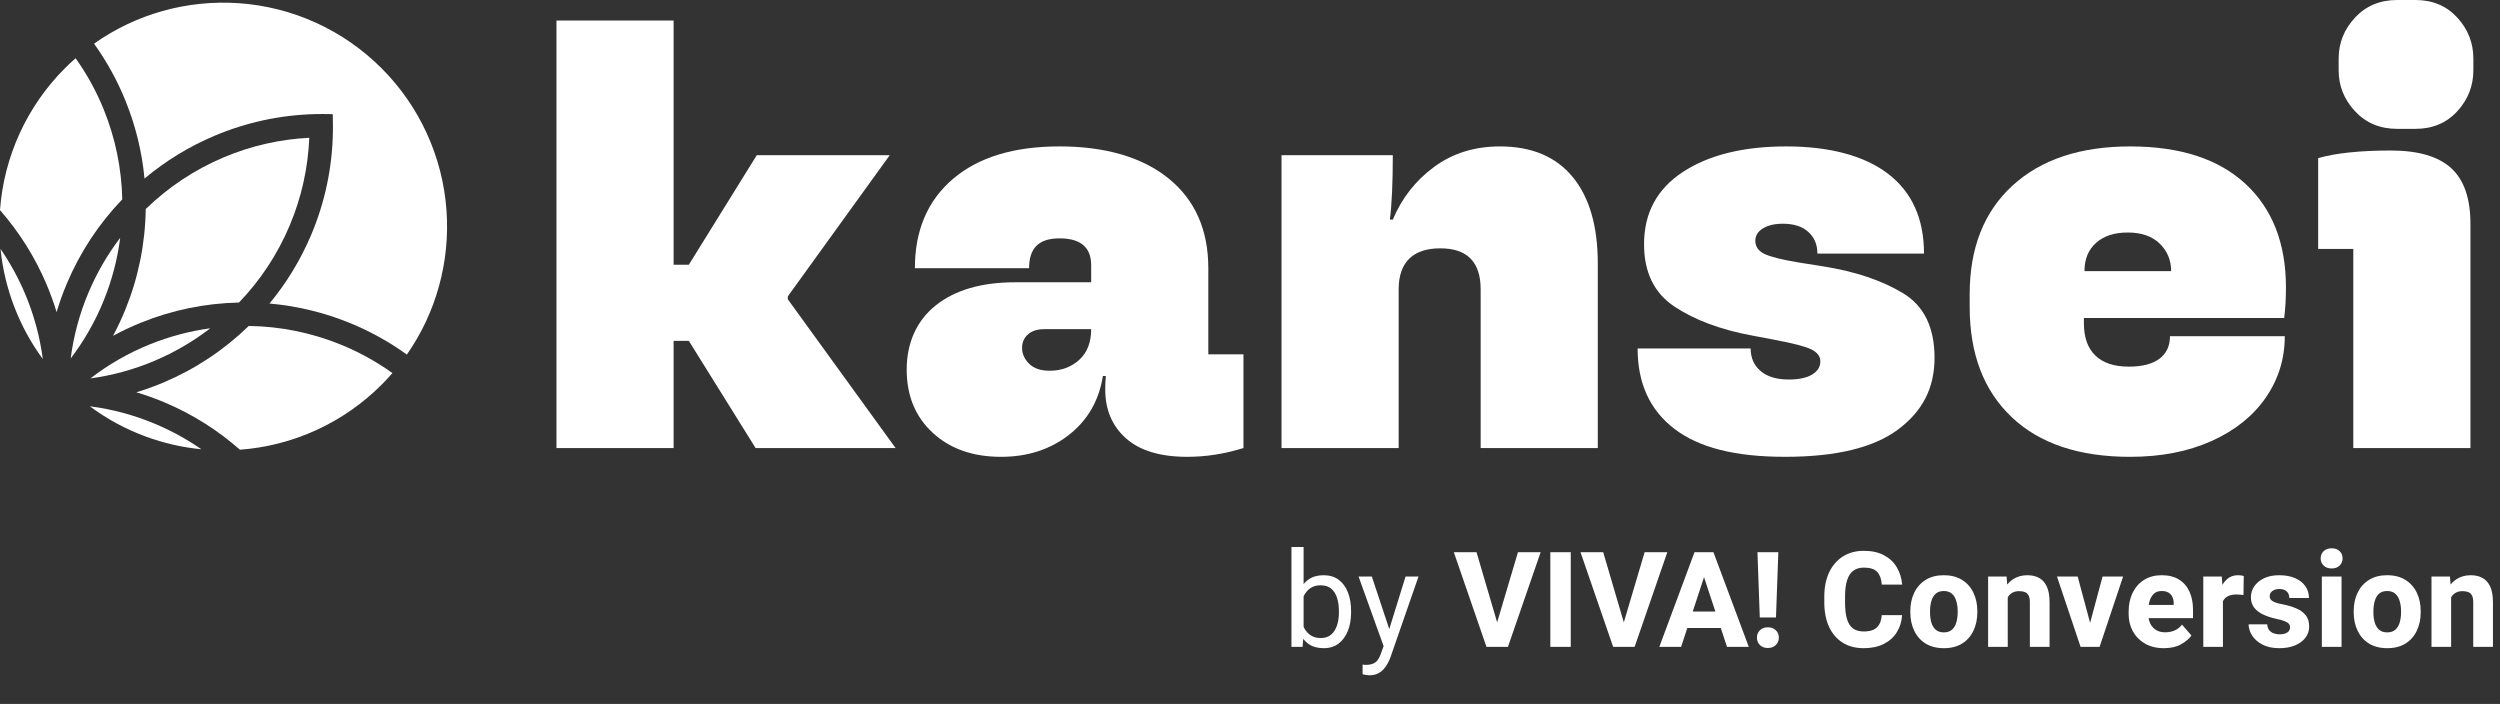
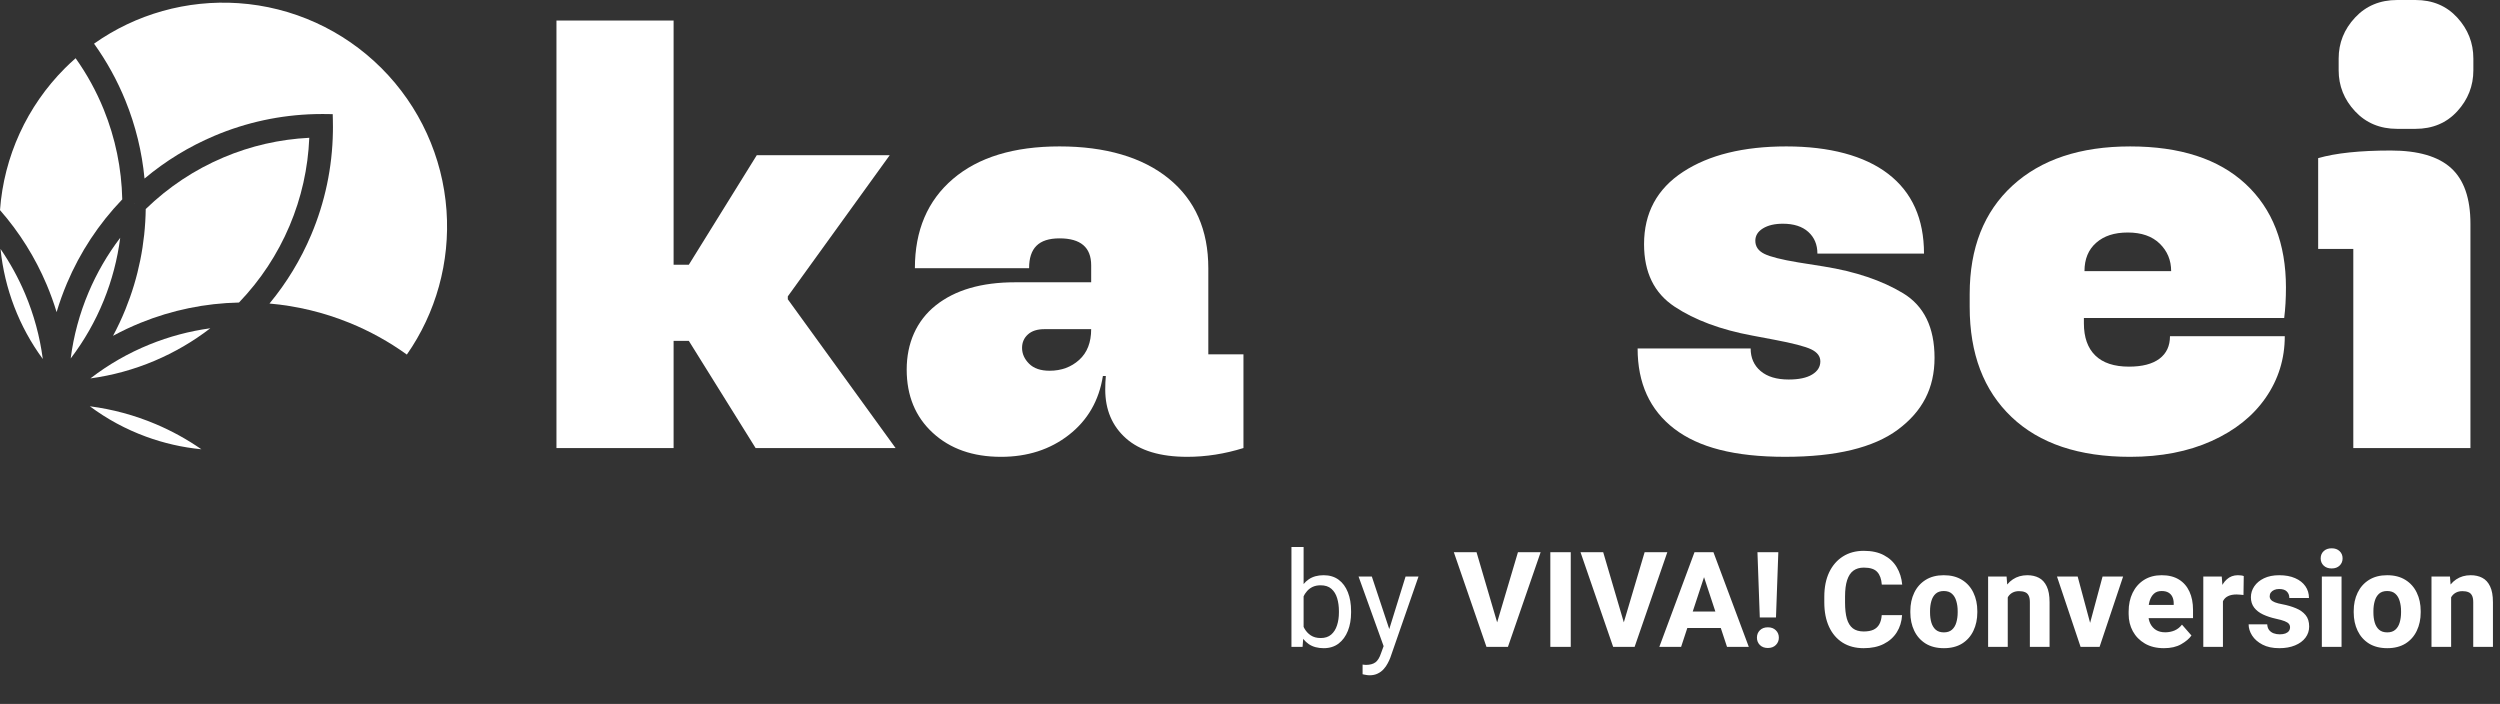
<svg xmlns="http://www.w3.org/2000/svg" fill="none" viewBox="0 0 657 185" height="185" width="657">
  <rect x="0" y="0" width="657" height="185" fill="#333333" stroke="none" />
  <path fill="white" d="M342.588 143.75V166.411L342.315 170H339.393V143.75H342.588ZM355.064 160.959C355.064 162.76 354.785 164.366 354.227 165.779C353.668 167.192 352.854 168.308 351.783 169.128C350.712 169.937 349.413 170.342 347.886 170.342C346.314 170.342 345.004 169.989 343.956 169.282C342.907 168.564 342.093 167.556 341.512 166.257C340.931 164.947 340.549 163.398 340.367 161.609V159.951C340.549 158.14 340.931 156.579 341.512 155.269C342.093 153.958 342.902 152.95 343.938 152.244C344.987 151.526 346.291 151.167 347.852 151.167C349.402 151.167 350.712 151.56 351.783 152.346C352.854 153.132 353.668 154.237 354.227 155.662C354.785 157.074 355.064 158.721 355.064 160.601V160.959ZM351.868 160.601C351.868 159.37 351.714 158.242 351.407 157.217C351.099 156.18 350.592 155.354 349.886 154.739C349.191 154.124 348.245 153.816 347.049 153.816C346.263 153.816 345.573 153.953 344.981 154.226C344.4 154.5 343.904 154.87 343.494 155.337C343.084 155.793 342.748 156.317 342.486 156.909C342.235 157.49 342.047 158.094 341.922 158.721V162.874C342.104 163.671 342.4 164.44 342.811 165.181C343.221 165.91 343.773 166.508 344.468 166.975C345.175 167.442 346.046 167.676 347.083 167.676C348.222 167.676 349.139 167.374 349.834 166.77C350.541 166.155 351.054 165.34 351.373 164.326C351.703 163.312 351.868 162.19 351.868 160.959V160.601ZM369.385 151.509H372.786L365.369 172.854C365.198 173.31 364.97 173.8 364.686 174.324C364.412 174.859 364.059 175.366 363.626 175.845C363.204 176.323 362.686 176.711 362.071 177.007C361.456 177.314 360.726 177.468 359.883 177.468C359.712 177.468 359.507 177.451 359.268 177.417C359.029 177.383 358.801 177.343 358.584 177.297C358.368 177.263 358.203 177.229 358.089 177.195V174.648C358.18 174.66 358.322 174.677 358.516 174.7C358.721 174.722 358.864 174.734 358.943 174.734C360.014 174.734 360.852 174.512 361.456 174.067C362.059 173.623 362.549 172.831 362.925 171.692L364.241 168.086L369.385 151.509ZM365.284 165.881L366.104 169.214L363.814 170.359L357.029 151.509H360.516L365.284 165.881ZM398.917 145.117H404.881L396.285 170H392.337L393.174 164.48L398.917 145.117ZM393.721 164.48L394.593 170H390.645L382.066 145.117H388.03L393.721 164.48ZM412.793 170H407.427V145.117H412.793V170ZM432.208 145.117H438.172L429.576 170H425.628L426.465 164.48L432.208 145.117ZM427.012 164.48L427.884 170H423.936L415.357 145.117H421.321L427.012 164.48ZM441.795 170H436.07L445.315 145.117H448.938L448.426 149.834L441.795 170ZM447.212 149.834L446.648 145.117H450.289L459.585 170H453.86L447.212 149.834ZM453.689 165.044H440.496V160.703H453.689V165.044ZM466.729 162.275H462.474L461.858 145.117H467.344L466.729 162.275ZM461.722 167.573C461.722 166.799 461.978 166.155 462.491 165.642C463.015 165.118 463.715 164.856 464.593 164.856C465.47 164.856 466.171 165.118 466.695 165.642C467.219 166.155 467.481 166.799 467.481 167.573C467.481 168.337 467.219 168.98 466.695 169.504C466.171 170.028 465.47 170.291 464.593 170.291C463.715 170.291 463.015 170.028 462.491 169.504C461.978 168.98 461.722 168.337 461.722 167.573ZM499.866 161.66C499.764 163.346 499.302 164.845 498.482 166.155C497.662 167.465 496.517 168.49 495.047 169.231C493.589 169.972 491.834 170.342 489.783 170.342C487.641 170.342 485.796 169.858 484.246 168.889C482.697 167.909 481.506 166.519 480.674 164.719C479.843 162.919 479.427 160.789 479.427 158.328V156.807C479.427 154.334 479.854 152.198 480.708 150.398C481.574 148.598 482.782 147.208 484.332 146.228C485.881 145.248 487.71 144.758 489.817 144.758C491.914 144.758 493.68 145.146 495.115 145.92C496.562 146.684 497.679 147.732 498.465 149.065C499.262 150.398 499.741 151.919 499.9 153.628H494.534C494.432 152.17 494.033 151.064 493.338 150.312C492.654 149.549 491.481 149.167 489.817 149.167C488.712 149.167 487.795 149.435 487.066 149.971C486.337 150.506 485.79 151.338 485.425 152.466C485.061 153.582 484.878 155.018 484.878 156.772V158.328C484.878 160.048 485.038 161.472 485.357 162.6C485.687 163.728 486.211 164.571 486.929 165.129C487.647 165.676 488.598 165.95 489.783 165.95C490.82 165.95 491.674 165.796 492.347 165.488C493.019 165.169 493.532 164.691 493.885 164.053C494.238 163.415 494.449 162.617 494.517 161.66H499.866ZM502.037 160.583C502.037 158.783 502.378 157.177 503.062 155.764C503.746 154.34 504.743 153.218 506.053 152.397C507.363 151.577 508.952 151.167 510.821 151.167C512.712 151.167 514.313 151.577 515.623 152.397C516.945 153.218 517.942 154.34 518.614 155.764C519.297 157.177 519.639 158.783 519.639 160.583V160.942C519.639 162.731 519.297 164.338 518.614 165.762C517.942 167.186 516.95 168.308 515.64 169.128C514.33 169.937 512.735 170.342 510.855 170.342C508.975 170.342 507.374 169.937 506.053 169.128C504.743 168.308 503.746 167.186 503.062 165.762C502.378 164.338 502.037 162.731 502.037 160.942V160.583ZM507.215 160.942C507.215 161.911 507.329 162.794 507.557 163.591C507.796 164.389 508.178 165.021 508.702 165.488C509.237 165.955 509.955 166.189 510.855 166.189C511.744 166.189 512.45 165.955 512.974 165.488C513.51 165.021 513.891 164.389 514.119 163.591C514.358 162.794 514.478 161.911 514.478 160.942V160.583C514.478 159.638 514.358 158.766 514.119 157.969C513.891 157.16 513.51 156.516 512.974 156.038C512.45 155.559 511.732 155.32 510.821 155.32C509.932 155.32 509.22 155.559 508.685 156.038C508.16 156.516 507.785 157.16 507.557 157.969C507.329 158.766 507.215 159.638 507.215 160.583V160.942ZM527.637 170H522.476V151.509H527.33L527.637 155.457V170ZM525.518 160.208C525.518 158.339 525.82 156.733 526.424 155.388C527.028 154.032 527.876 152.99 528.97 152.261C530.064 151.532 531.334 151.167 532.781 151.167C533.943 151.167 534.957 151.395 535.823 151.851C536.701 152.306 537.384 153.053 537.874 154.089C538.375 155.115 538.626 156.51 538.626 158.276V170H533.448V158.242C533.448 157.479 533.334 156.892 533.106 156.482C532.889 156.06 532.57 155.77 532.149 155.61C531.727 155.439 531.209 155.354 530.594 155.354C529.967 155.354 529.42 155.474 528.953 155.713C528.497 155.941 528.116 156.271 527.808 156.704C527.512 157.137 527.29 157.65 527.142 158.242C526.993 158.823 526.919 159.456 526.919 160.139L525.518 160.208ZM552.554 151.509H557.955L551.768 170H548.504L548.606 166.189L552.554 151.509ZM549.957 166.206L550.042 170H546.778L540.574 151.509H546.009L549.957 166.206ZM568.687 170.342C566.739 170.342 565.07 169.937 563.68 169.128C562.301 168.319 561.242 167.237 560.501 165.881C559.772 164.526 559.407 163.027 559.407 161.387V160.72C559.407 158.875 559.755 157.234 560.45 155.798C561.156 154.351 562.159 153.218 563.458 152.397C564.756 151.577 566.306 151.167 568.106 151.167C569.895 151.167 571.399 151.543 572.618 152.295C573.837 153.047 574.76 154.106 575.386 155.474C576.013 156.829 576.326 158.424 576.326 160.259V162.446H561.578V158.977H571.25V158.567C571.25 157.929 571.137 157.365 570.909 156.875C570.681 156.385 570.333 156.003 569.866 155.73C569.41 155.457 568.812 155.32 568.072 155.32C567.229 155.32 566.551 155.559 566.038 156.038C565.525 156.516 565.149 157.16 564.91 157.969C564.682 158.778 564.568 159.695 564.568 160.72V161.387C564.568 162.332 564.745 163.164 565.098 163.882C565.451 164.6 565.958 165.164 566.619 165.574C567.28 165.972 568.077 166.172 569.012 166.172C569.889 166.172 570.709 166.012 571.473 165.693C572.236 165.363 572.885 164.85 573.421 164.155L575.916 167.009C575.335 167.841 574.435 168.604 573.216 169.299C572.008 169.994 570.499 170.342 568.687 170.342ZM584.188 170H579.026V151.509H583.88L584.188 155.764V170ZM589.588 156.362C589.337 156.328 589.041 156.3 588.699 156.277C588.357 156.243 588.05 156.226 587.776 156.226C586.876 156.226 586.136 156.368 585.555 156.653C584.974 156.926 584.541 157.336 584.256 157.883C583.971 158.43 583.817 159.108 583.794 159.917L582.786 159.473C582.786 157.866 582.991 156.436 583.401 155.183C583.812 153.93 584.415 152.95 585.213 152.244C586.01 151.526 586.979 151.167 588.118 151.167C588.38 151.167 588.654 151.184 588.938 151.218C589.235 151.252 589.474 151.309 589.656 151.389L589.588 156.362ZM601.824 164.839C601.824 164.497 601.722 164.201 601.517 163.95C601.323 163.7 600.958 163.466 600.423 163.25C599.887 163.033 599.113 162.817 598.099 162.6C596.857 162.327 595.735 161.956 594.732 161.489C593.741 161.022 592.96 160.418 592.391 159.678C591.821 158.926 591.536 158.02 591.536 156.96C591.536 155.924 591.832 154.967 592.425 154.089C593.017 153.212 593.866 152.506 594.971 151.97C596.088 151.435 597.421 151.167 598.97 151.167C600.588 151.167 601.984 151.423 603.157 151.936C604.331 152.449 605.231 153.155 605.857 154.055C606.484 154.955 606.797 155.986 606.797 157.148H601.636C601.636 156.453 601.42 155.889 600.987 155.457C600.565 155.012 599.887 154.79 598.953 154.79C598.452 154.79 598.013 154.875 597.637 155.046C597.261 155.217 596.971 155.445 596.766 155.73C596.572 156.003 596.475 156.328 596.475 156.704C596.475 157.046 596.583 157.348 596.8 157.61C597.016 157.872 597.369 158.1 597.859 158.293C598.349 158.487 599.004 158.658 599.825 158.806C601.135 159.057 602.32 159.404 603.379 159.849C604.439 160.282 605.282 160.88 605.909 161.643C606.535 162.395 606.849 163.398 606.849 164.651C606.849 165.745 606.524 166.724 605.875 167.59C605.236 168.445 604.325 169.117 603.14 169.607C601.967 170.097 600.582 170.342 598.987 170.342C597.244 170.342 595.774 170.028 594.578 169.402C593.382 168.775 592.476 167.983 591.861 167.026C591.246 166.058 590.938 165.072 590.938 164.07H595.826C595.86 164.685 596.025 165.186 596.321 165.574C596.629 165.961 597.022 166.246 597.5 166.428C597.99 166.611 598.526 166.702 599.107 166.702C599.699 166.702 600.195 166.628 600.594 166.479C601.004 166.32 601.312 166.104 601.517 165.83C601.722 165.545 601.824 165.215 601.824 164.839ZM615.359 170H610.181V151.509H615.359V170ZM609.874 146.741C609.874 145.966 610.136 145.334 610.66 144.844C611.184 144.342 611.884 144.092 612.762 144.092C613.639 144.092 614.334 144.342 614.847 144.844C615.371 145.334 615.633 145.966 615.633 146.741C615.633 147.504 615.371 148.136 614.847 148.638C614.334 149.139 613.639 149.39 612.762 149.39C611.884 149.39 611.184 149.139 610.66 148.638C610.136 148.136 609.874 147.504 609.874 146.741ZM618.555 160.583C618.555 158.783 618.897 157.177 619.581 155.764C620.264 154.34 621.261 153.218 622.571 152.397C623.882 151.577 625.471 151.167 627.339 151.167C629.231 151.167 630.831 151.577 632.142 152.397C633.463 153.218 634.46 154.34 635.132 155.764C635.816 157.177 636.158 158.783 636.158 160.583V160.942C636.158 162.731 635.816 164.338 635.132 165.762C634.46 167.186 633.469 168.308 632.159 169.128C630.848 169.937 629.253 170.342 627.374 170.342C625.494 170.342 623.893 169.937 622.571 169.128C621.261 168.308 620.264 167.186 619.581 165.762C618.897 164.338 618.555 162.731 618.555 160.942V160.583ZM623.733 160.942C623.733 161.911 623.847 162.794 624.075 163.591C624.314 164.389 624.696 165.021 625.22 165.488C625.756 165.955 626.473 166.189 627.374 166.189C628.262 166.189 628.969 165.955 629.493 165.488C630.028 165.021 630.41 164.389 630.638 163.591C630.877 162.794 630.997 161.911 630.997 160.942V160.583C630.997 159.638 630.877 158.766 630.638 157.969C630.41 157.16 630.028 156.516 629.493 156.038C628.969 155.559 628.251 155.32 627.339 155.32C626.451 155.32 625.739 155.559 625.203 156.038C624.679 156.516 624.303 157.16 624.075 157.969C623.847 158.766 623.733 159.638 623.733 160.583V160.942ZM644.156 170H638.995V151.509H643.848L644.156 155.457V170ZM642.037 160.208C642.037 158.339 642.339 156.733 642.942 155.388C643.546 154.032 644.395 152.99 645.489 152.261C646.583 151.532 647.853 151.167 649.3 151.167C650.462 151.167 651.476 151.395 652.342 151.851C653.219 152.306 653.903 153.053 654.393 154.089C654.894 155.115 655.145 156.51 655.145 158.276V170H649.966V158.242C649.966 157.479 649.852 156.892 649.625 156.482C649.408 156.06 649.089 155.77 648.667 155.61C648.246 155.439 647.728 155.354 647.112 155.354C646.486 155.354 645.939 155.474 645.472 155.713C645.016 155.941 644.634 156.271 644.327 156.704C644.03 157.137 643.808 157.65 643.66 158.242C643.512 158.823 643.438 159.456 643.438 160.139L642.037 160.208Z" />
  <path fill="white" d="M146.238 5.388H177.021V69.57H181.024L198.878 40.789H233.817L207.036 77.884V78.653L235.356 117.747H198.571L181.024 89.58H177.021V117.747H146.238V5.388Z" />
  <path fill="white" d="M245.129 113.745C240.561 109.538 238.279 103.998 238.279 97.121C238.279 90.245 240.819 84.322 245.898 80.267C250.978 76.215 257.928 74.186 266.753 74.186H286.762V69.723C286.762 65.004 283.991 62.642 278.45 62.642C272.908 62.642 270.447 65.26 270.447 70.491H240.433C240.433 60.541 243.767 52.714 250.438 47.02C257.107 41.325 266.446 38.477 278.451 38.477C290.457 38.477 300.229 41.302 307.157 46.943C314.083 52.587 317.546 60.438 317.546 70.493V93.118H326.781V117.744C321.856 119.284 316.931 120.053 312.006 120.053C304.925 120.053 299.562 118.437 295.921 115.206C292.279 111.974 290.458 107.691 290.458 102.354C290.458 101.122 290.509 99.944 290.612 98.814H289.842C288.815 105.28 285.84 110.436 280.916 114.283C275.99 118.13 270.038 120.055 263.061 120.055C255.674 120.055 249.694 117.951 245.13 113.745H245.129ZM270.447 95.583C271.679 96.816 273.471 97.43 275.833 97.43C278.912 97.43 281.501 96.483 283.606 94.582C285.707 92.685 286.76 89.992 286.76 86.502H274.447C272.601 86.502 271.162 86.964 270.138 87.888C269.111 88.811 268.598 89.992 268.598 91.427C268.598 92.967 269.213 94.351 270.445 95.583H270.447Z" />
-   <path fill="white" d="M336.785 40.788H366.029C366.029 48.076 365.771 53.717 365.259 57.719H366.029C368.388 52.078 372.004 47.46 376.88 43.867C381.752 40.276 387.524 38.48 394.195 38.48C402.506 38.48 408.867 41.15 413.28 46.483C417.691 51.82 419.899 59.412 419.899 69.263V117.747H389.116V76.037C389.116 68.855 385.576 65.263 378.497 65.263C371.417 65.263 367.568 68.855 367.568 76.037V117.747H336.785V40.79V40.788Z" />
  <path fill="white" d="M439.985 112.666C433.571 107.74 430.365 100.713 430.365 91.581H460.07C460.07 94.043 460.94 96.021 462.686 97.506C464.431 98.995 466.892 99.737 470.073 99.737C472.741 99.737 474.792 99.302 476.23 98.428C477.665 97.559 478.385 96.404 478.385 94.965C478.385 93.634 477.588 92.581 475.999 91.811C474.407 91.041 471.152 90.195 466.226 89.271L460.531 88.194C452.219 86.655 445.394 84.117 440.06 80.576C434.723 77.036 432.057 71.571 432.057 64.182C432.057 55.974 435.467 49.637 442.292 45.174C449.114 40.709 458.169 38.478 469.457 38.478C480.745 38.478 489.979 40.89 496.238 45.712C502.495 50.537 505.627 57.512 505.627 66.645H477.614C477.614 64.286 476.817 62.388 475.228 60.95C473.636 59.514 471.403 58.794 468.532 58.794C466.377 58.794 464.632 59.205 463.299 60.026C461.965 60.849 461.299 61.926 461.299 63.259C461.299 64.798 462.093 65.952 463.685 66.722C465.274 67.492 468.225 68.237 472.535 68.953L479.307 70.03C487.619 71.364 494.545 73.701 500.085 77.033C505.625 80.369 508.397 86.037 508.397 94.04C508.397 102.043 505.188 108.123 498.778 112.895C492.364 117.665 482.487 120.051 469.148 120.051C455.81 120.051 446.392 117.59 439.982 112.663L439.985 112.666Z" />
  <path fill="white" d="M528.638 109.588C521.301 102.612 517.633 92.965 517.633 80.653V77.267C517.633 65.16 521.378 55.669 528.868 48.793C536.358 41.919 546.67 38.48 559.805 38.48C572.94 38.48 583.046 41.766 590.127 48.332C597.207 54.899 600.747 63.979 600.747 75.575C600.747 78.449 600.593 81.115 600.286 83.578H547.646V84.962C547.646 88.657 548.646 91.48 550.648 93.428C552.649 95.379 555.598 96.353 559.498 96.353C562.985 96.353 565.654 95.66 567.501 94.274C569.348 92.89 570.271 90.914 570.271 88.349H600.438C600.438 94.3 598.769 99.688 595.435 104.51C592.099 109.333 587.356 113.129 581.198 115.899C575.041 118.669 567.908 120.055 559.804 120.055C546.36 120.055 535.971 116.568 528.636 109.589L528.638 109.588ZM567.579 64.029C565.579 62.081 562.782 61.104 559.191 61.104C555.599 61.104 552.93 62.003 550.88 63.797C548.826 65.594 547.801 68.083 547.801 71.262H570.58C570.58 68.39 569.58 65.978 567.579 64.029Z" />
  <path fill="white" d="M618.448 65.415H609.213V41.558C613.83 40.226 620.191 39.557 628.298 39.557C635.479 39.557 640.766 41.097 644.152 44.174C647.538 47.253 649.231 52.127 649.231 58.796V117.746H618.448V65.415ZM618.909 29.245C616.035 26.166 614.599 22.577 614.599 18.47V15.392C614.599 11.29 616.035 7.696 618.909 4.617C621.78 1.538 625.475 0 629.991 0H634.761C639.276 0 642.942 1.539 645.767 4.617C648.588 7.696 649.999 11.288 649.999 15.392V18.47C649.999 22.575 648.588 26.166 645.767 29.245C642.942 32.324 639.276 33.862 634.761 33.862H629.991C625.474 33.862 621.78 32.322 618.909 29.245Z" />
  <path fill="white" d="M0.139 65.424C1.193 75.887 5.033 85.887 11.248 94.344C10.472 88.439 8.91 82.688 6.583 77.187C4.834 73.053 2.675 69.113 0.139 65.424Z" />
  <path fill="white" d="M23.613 106.773C28.12 110.128 33.067 112.805 38.357 114.745C43.066 116.473 47.948 117.586 52.929 118.069C49.171 115.46 45.151 113.246 40.927 111.46C35.378 109.113 29.572 107.543 23.615 106.773H23.613Z" />
  <path fill="white" d="M14.876 82.025C15.642 79.455 16.55 76.924 17.594 74.452C21.063 66.252 25.951 58.833 32.13 52.395C31.953 44.252 30.318 36.309 27.264 28.779C25.332 24.013 22.849 19.487 19.873 15.301C18.9 16.153 17.961 17.033 17.071 17.923C7.075 27.921 1.027 41.142 0 55.217C5.111 61.055 9.234 67.635 12.257 74.785C13.257 77.148 14.132 79.569 14.875 82.023L14.876 82.025Z" />
-   <path fill="white" d="M43.327 105.785C50.543 108.837 57.177 113.008 63.056 118.185C77.098 117.14 90.289 111.096 100.262 101.123C101.247 100.138 102.207 99.108 103.13 98.044C98.901 95.016 94.318 92.493 89.485 90.534C81.804 87.419 73.697 85.78 65.379 85.659C58.867 91.981 51.345 96.972 43.012 100.496C40.669 101.488 38.273 102.355 35.842 103.095C38.381 103.854 40.883 104.753 43.325 105.787L43.327 105.785Z" />
  <path fill="white" d="M40.612 94.82C45.86 92.6 50.774 89.732 55.274 86.268C49.799 87.016 44.444 88.444 39.297 90.532C33.719 92.793 28.51 95.783 23.758 99.448C29.554 98.659 35.206 97.109 40.614 94.822L40.612 94.82Z" />
  <path fill="white" d="M31.594 62.489C28.231 66.908 25.439 71.721 23.269 76.852C20.916 82.413 19.345 88.232 18.578 94.204C22.136 89.533 25.049 84.427 27.264 78.966C29.415 73.663 30.865 68.139 31.594 62.487V62.489Z" />
  <path fill="white" d="M62.662 0.834C49.123 -0.082 35.708 3.691 24.715 11.476C28.045 16.119 30.82 21.153 32.974 26.464C35.634 33.027 37.314 39.896 37.979 46.924C43.515 42.283 49.684 38.511 56.356 35.689C64.751 32.138 73.65 30.221 82.81 29.987C83.449 29.971 84.089 29.963 84.711 29.963C85.08 29.963 85.48 29.966 85.966 29.975L87.438 29.999L87.475 31.471C87.492 32.111 87.499 32.753 87.499 33.376C87.499 33.752 87.496 34.148 87.487 34.627C87.331 44.019 85.409 53.138 81.774 61.731C79.01 68.266 75.333 74.32 70.822 79.768C78.031 80.399 85.073 82.095 91.799 84.823C97.161 86.998 102.242 89.806 106.922 93.182C114.598 82.199 118.293 68.832 117.346 55.366C116.351 41.245 110.286 27.951 100.264 17.928C90.199 7.862 76.845 1.791 62.662 0.833V0.834Z" />
  <path fill="white" d="M35.348 53.399L35.351 53.337L35.307 53.387L35.308 53.434L35.348 53.399Z" />
  <path fill="white" d="M58.757 41.364C51.14 44.586 44.261 49.149 38.299 54.934C38.169 64.025 36.378 72.885 32.972 81.283C32.008 83.661 30.915 85.992 29.705 88.253C32.064 86.977 34.495 85.829 36.982 84.821C45.217 81.482 53.901 79.695 62.805 79.505C68.461 73.608 72.932 66.824 76.101 59.331C79.209 51.985 80.948 44.214 81.28 36.211C73.489 36.603 65.92 38.333 58.757 41.362V41.364Z" />
</svg>